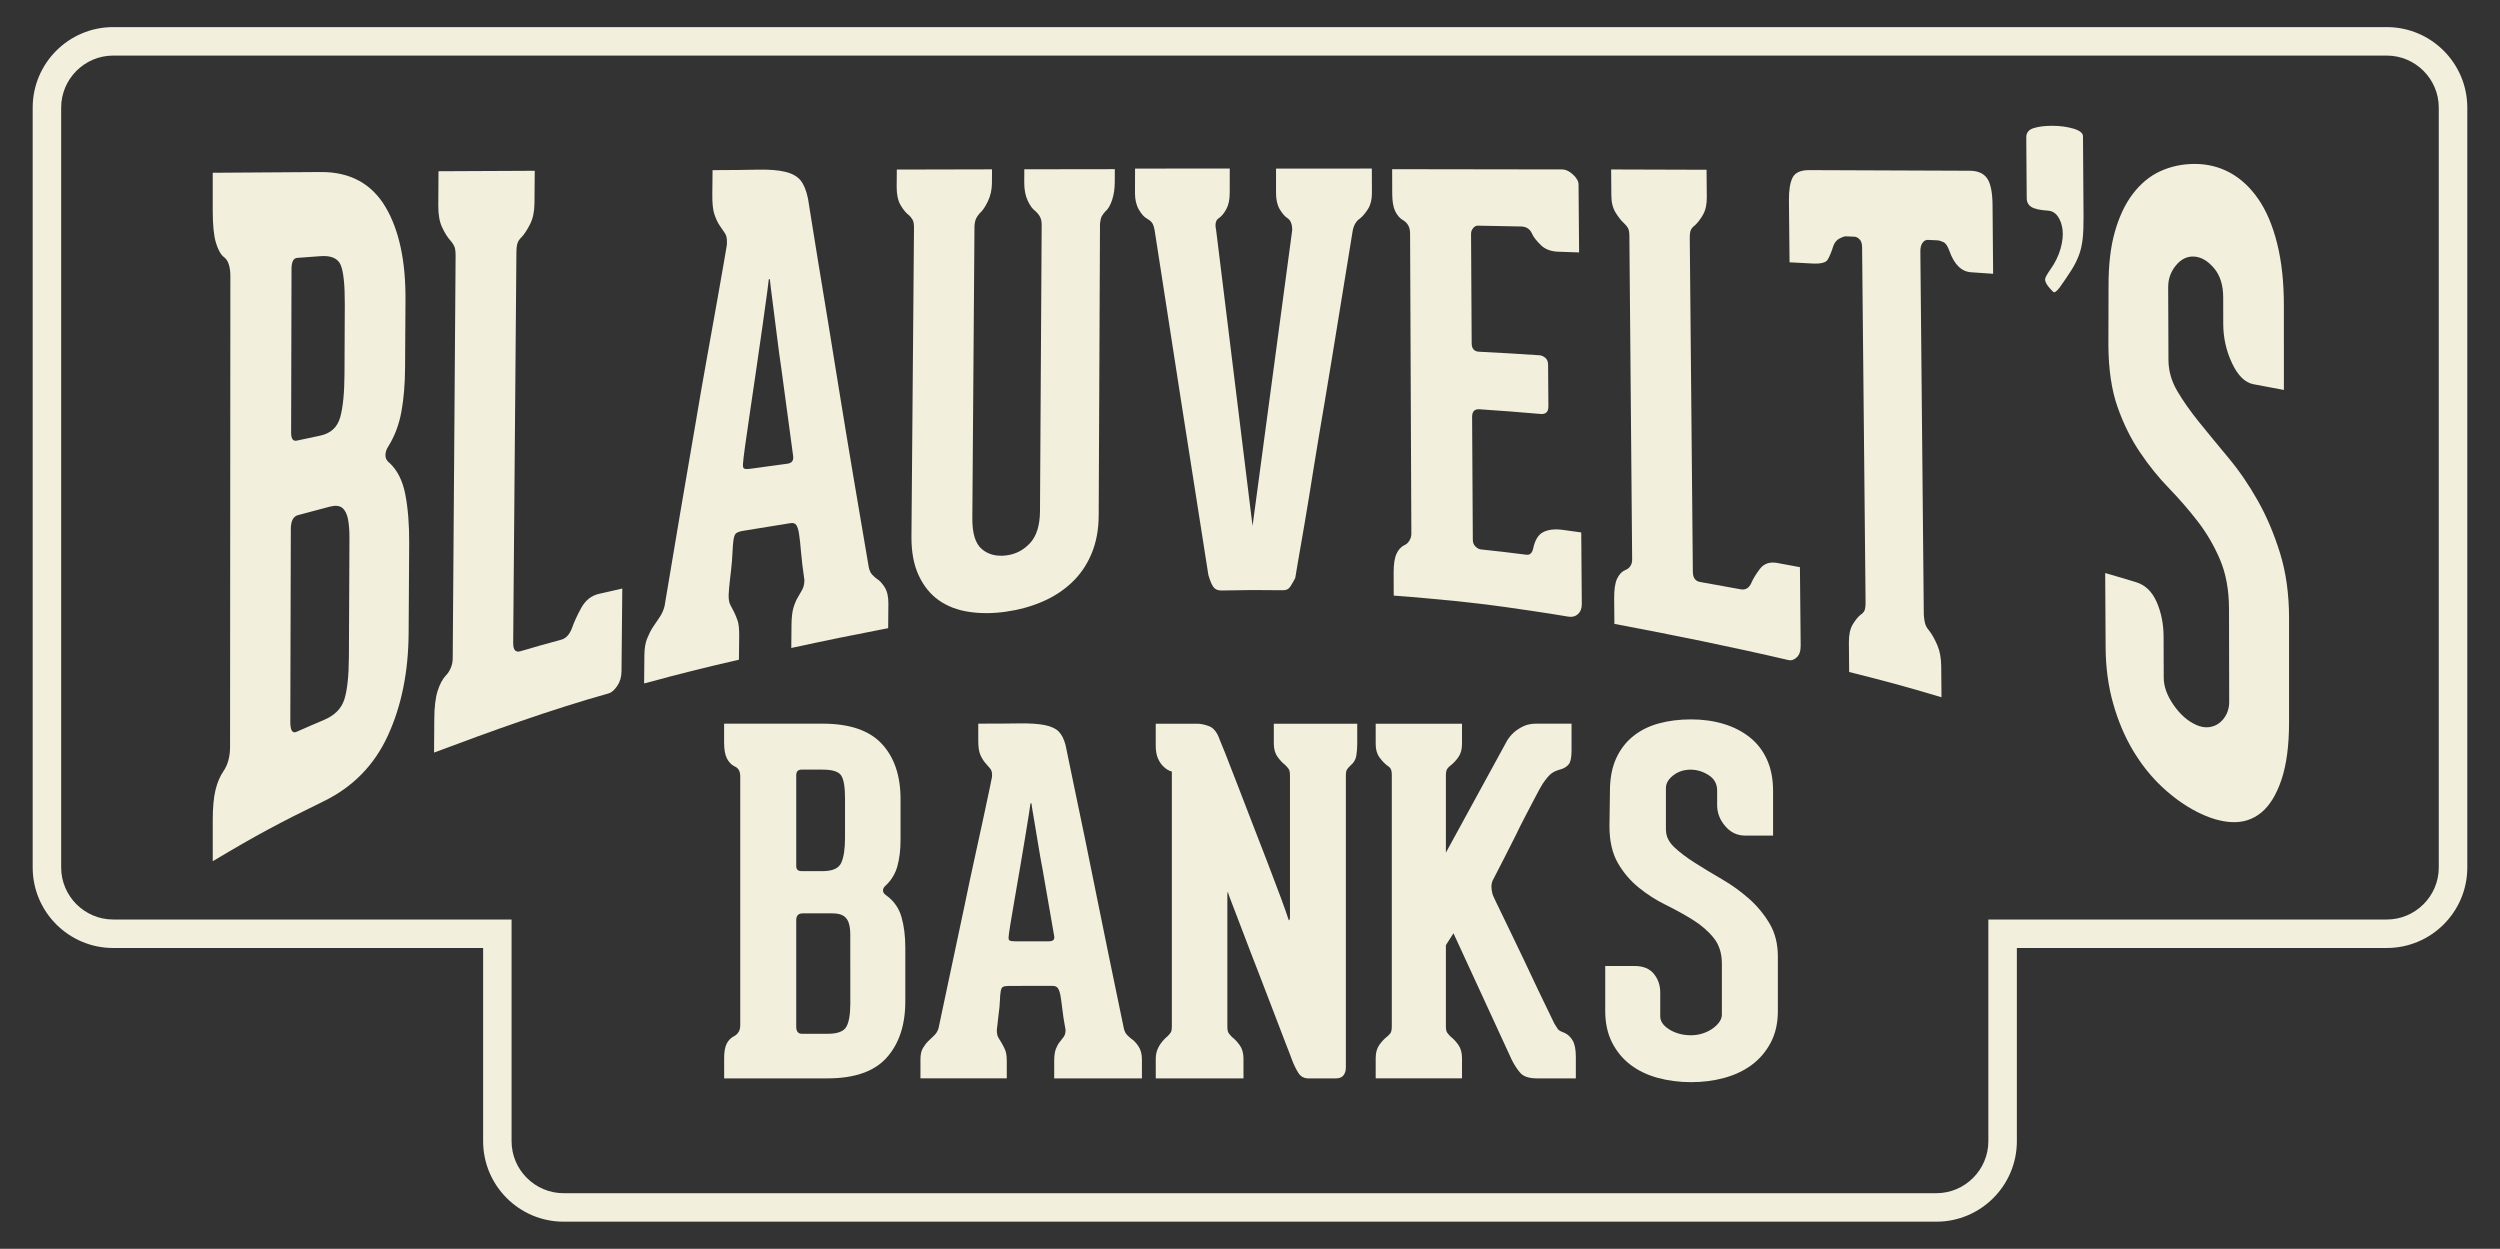
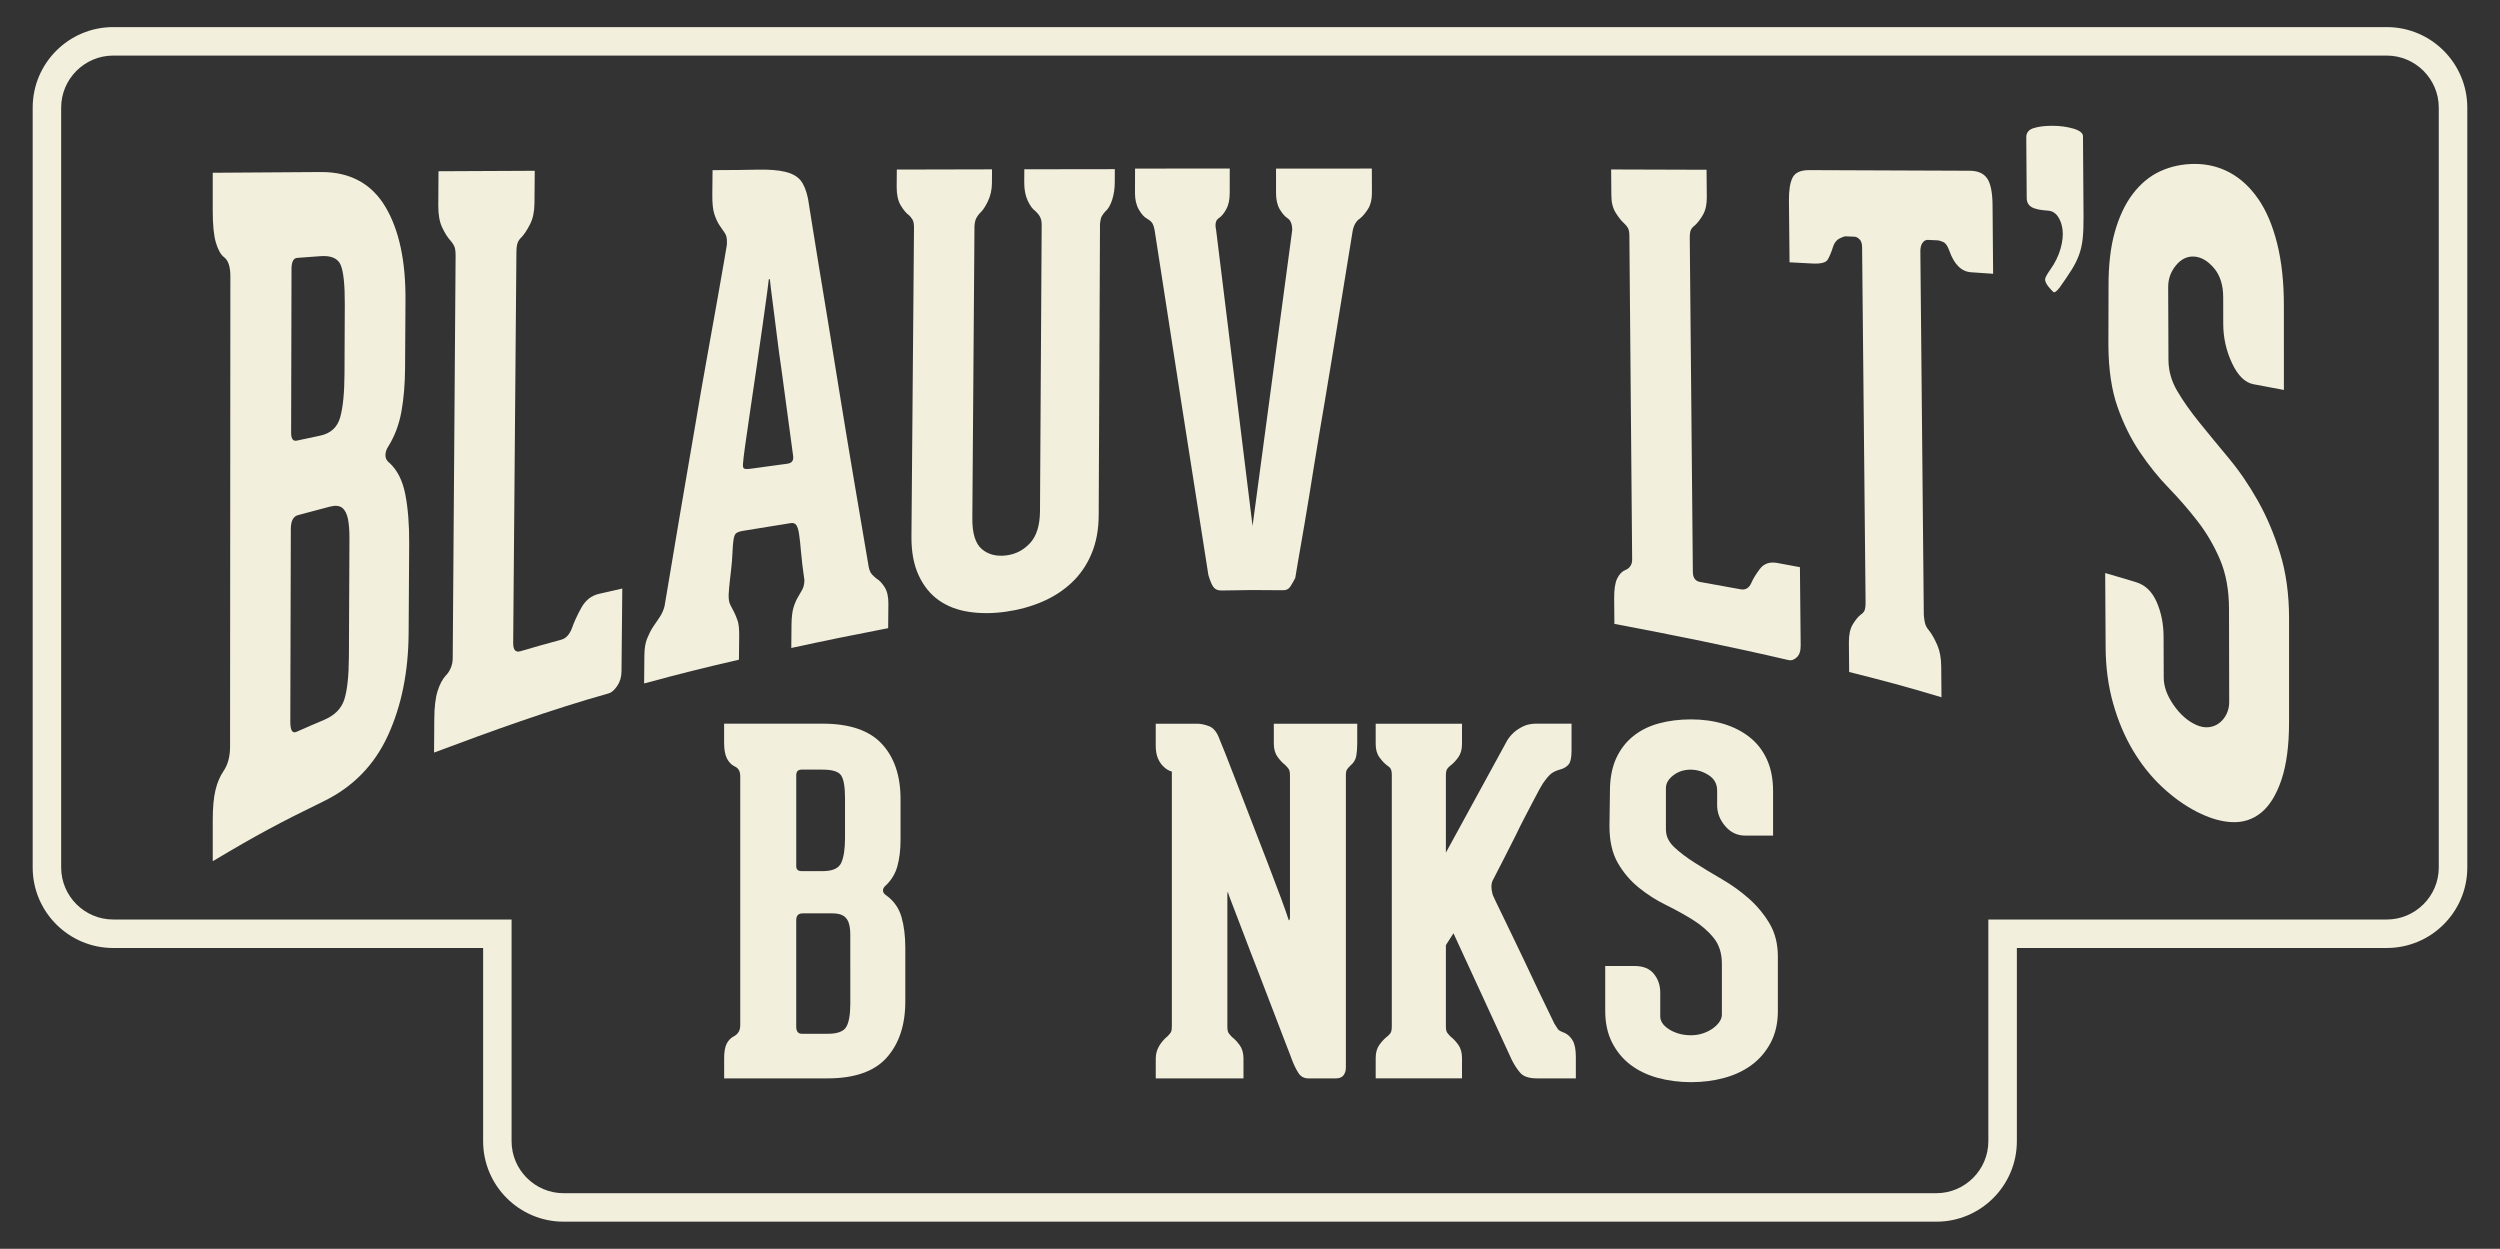
<svg xmlns="http://www.w3.org/2000/svg" version="1.1" id="Layer_1" x="0px" y="0px" viewBox="0 0 159.762 79.804" style="enable-background:new 0 0 159.762 79.804;" xml:space="preserve">
  <rect x="0" y="0" width="159.762" height="79.804" fill="#333333" stroke="none" />
  <style type="text/css">
	.st0{fill:#F2EFDD;}
</style>
  <g>
    <g>
      <g>
        <path class="st0" d="M56.672,57.245c0.464,0.345,0.778,0.798,0.939,1.363c0.161,0.566,0.242,1.212,0.242,1.94v3.455     c0,1.495-0.395,2.688-1.181,3.576c-0.788,0.888-2.051,1.334-3.788,1.334h-6.607v-1.302c0-0.404,0.055-0.712,0.166-0.925     c0.111-0.211,0.267-0.369,0.469-0.469c0.263-0.142,0.393-0.374,0.393-0.696V49.61c0-0.324-0.121-0.535-0.364-0.636     c-0.203-0.1-0.364-0.267-0.485-0.501c-0.121-0.232-0.182-0.57-0.182-1.015v-1.212h6.304c1.716,0,2.975,0.43,3.774,1.289     c0.798,0.859,1.197,2.035,1.197,3.531v2.606c0,0.627-0.066,1.181-0.197,1.666c-0.132,0.485-0.379,0.899-0.743,1.242     c-0.121,0.102-0.182,0.211-0.182,0.333C56.428,57.033,56.509,57.144,56.672,57.245z M50.882,55.336     c0,0.223,0.111,0.333,0.333,0.333h1.363c0.627,0,1.02-0.177,1.181-0.53s0.242-0.883,0.242-1.592v-2.546     c0-0.707-0.081-1.186-0.242-1.439c-0.163-0.253-0.556-0.379-1.181-0.379h-1.361c-0.223,0-0.333,0.121-0.333,0.364v5.79     L50.882,55.336L50.882,55.336z M54.337,60.7c0-0.364,0-0.688,0-0.97s-0.029-0.525-0.09-0.727     c-0.061-0.203-0.171-0.358-0.334-0.469s-0.404-0.166-0.727-0.166h-1.879c-0.284,0-0.424,0.142-0.424,0.424v6.818     c0,0.303,0.121,0.454,0.364,0.454h1.637c0.627,0,1.025-0.145,1.197-0.44c0.171-0.293,0.258-0.793,0.258-1.5     C54.337,64.124,54.337,60.7,54.337,60.7z" />
-         <path class="st0" d="M72.278,66.368c0.161,0.102,0.319,0.263,0.469,0.485c0.151,0.222,0.227,0.506,0.227,0.849v1.212h-5.606     v-1.091c0-0.343,0.035-0.606,0.106-0.788s0.151-0.327,0.242-0.44c0.09-0.111,0.177-0.222,0.258-0.333     c0.08-0.111,0.121-0.258,0.121-0.44c-0.102-0.546-0.171-0.999-0.211-1.363c-0.042-0.364-0.081-0.651-0.121-0.864     c-0.042-0.211-0.097-0.364-0.166-0.454c-0.071-0.09-0.177-0.137-0.319-0.137h-0.242H64.49c-0.182,0-0.313,0.021-0.395,0.061     c-0.081,0.042-0.132,0.151-0.151,0.333c-0.021,0.102-0.036,0.284-0.045,0.546c-0.01,0.263-0.035,0.535-0.076,0.817     c-0.042,0.324-0.081,0.677-0.121,1.06c0,0.223,0.035,0.39,0.106,0.501s0.142,0.227,0.211,0.348     c0.071,0.121,0.142,0.263,0.213,0.424c0.071,0.163,0.106,0.405,0.106,0.727v1.091h-5.517V67.7c0-0.303,0.05-0.54,0.152-0.712     c0.1-0.171,0.211-0.319,0.333-0.44c0.121-0.121,0.248-0.242,0.379-0.364s0.227-0.272,0.287-0.454l1.697-8.001     c0.203-0.989,0.409-1.964,0.622-2.925c0.211-0.959,0.398-1.818,0.561-2.575c0.161-0.757,0.293-1.373,0.393-1.848     s0.151-0.722,0.151-0.743v-0.151c0-0.161-0.045-0.293-0.137-0.393c-0.09-0.1-0.192-0.216-0.303-0.348s-0.213-0.298-0.303-0.501     c-0.092-0.201-0.137-0.504-0.137-0.909v-1.091c1.07,0,1.945-0.005,2.622-0.016c0.677-0.01,1.217,0.026,1.621,0.106     c0.404,0.081,0.701,0.218,0.894,0.409c0.192,0.192,0.338,0.48,0.44,0.864c0.019,0.081,0.087,0.4,0.197,0.954     c0.111,0.556,0.258,1.263,0.44,2.122s0.383,1.829,0.606,2.91c0.222,1.081,0.445,2.177,0.667,3.289     c0.525,2.606,1.131,5.556,1.818,8.85c0.04,0.163,0.1,0.287,0.182,0.379C72.086,66.2,72.177,66.287,72.278,66.368z M67.035,60.154     c0.262,0,0.374-0.111,0.333-0.333l-0.727-4.182c-0.102-0.525-0.192-1.041-0.274-1.545c-0.081-0.506-0.156-0.959-0.227-1.363     s-0.126-0.733-0.166-0.985c-0.042-0.253-0.061-0.388-0.061-0.409h-0.061c0,0.021-0.029,0.227-0.09,0.622     c-0.061,0.393-0.142,0.894-0.242,1.5c-0.102,0.606-0.211,1.268-0.333,1.985c-0.121,0.717-0.237,1.389-0.348,2.016     s-0.203,1.162-0.272,1.605c-0.071,0.445-0.106,0.696-0.106,0.757c-0.021,0.142-0.005,0.232,0.045,0.272     c0.05,0.042,0.187,0.061,0.409,0.061h0.999C65.915,60.154,67.035,60.154,67.035,60.154z" />
        <path class="st0" d="M86.734,46.244v1.273c0,0.284-0.021,0.546-0.061,0.788c-0.04,0.242-0.171,0.454-0.393,0.636     c-0.081,0.081-0.147,0.158-0.197,0.227c-0.05,0.071-0.076,0.197-0.076,0.379v18.669c0,0.203-0.05,0.369-0.151,0.501     c-0.102,0.132-0.263,0.197-0.485,0.197h-1.758c-0.284,0-0.501-0.121-0.651-0.364c-0.151-0.242-0.287-0.525-0.409-0.849     c-0.042-0.121-0.171-0.464-0.395-1.03c-0.223-0.566-0.48-1.238-0.772-2.016c-0.293-0.778-0.611-1.605-0.954-2.485     c-0.345-0.878-0.656-1.692-0.939-2.44c-0.284-0.746-0.52-1.368-0.712-1.863s-0.287-0.752-0.287-0.772     c0-0.04-0.01-0.066-0.029-0.076c-0.021-0.01-0.031,0.035-0.031,0.137v8.455c0,0.203,0.031,0.345,0.092,0.424     c0.061,0.081,0.132,0.163,0.211,0.242c0.161,0.121,0.324,0.293,0.485,0.516s0.242,0.506,0.242,0.849v1.273h-5.606v-1.273     c0-0.282,0.071-0.546,0.211-0.788c0.142-0.242,0.324-0.455,0.546-0.636c0.1-0.1,0.171-0.187,0.211-0.258     c0.04-0.071,0.061-0.187,0.061-0.348V49.308c-0.203-0.061-0.374-0.161-0.514-0.303c-0.142-0.121-0.263-0.293-0.364-0.514     c-0.102-0.222-0.152-0.504-0.152-0.849v-1.394h2.636c0.242,0,0.504,0.055,0.788,0.166c0.282,0.111,0.506,0.4,0.667,0.864     c0.019,0.042,0.132,0.313,0.333,0.817c0.203,0.506,0.449,1.141,0.743,1.909c0.293,0.769,0.617,1.605,0.97,2.515     c0.353,0.91,0.691,1.784,1.015,2.622c0.324,0.838,0.606,1.586,0.849,2.243c0.242,0.656,0.404,1.117,0.485,1.379     c0.019,0.061,0.04,0.066,0.061,0.016c0.019-0.05,0.031-0.106,0.031-0.166v-9.061c0-0.203-0.031-0.343-0.092-0.424     c-0.061-0.08-0.132-0.161-0.213-0.242c-0.161-0.121-0.324-0.293-0.485-0.514c-0.161-0.222-0.242-0.504-0.242-0.849V46.25h5.334     v-0.006C86.737,46.244,86.734,46.244,86.734,46.244z" />
        <path class="st0" d="M99.977,66.003c0.222,0.102,0.398,0.268,0.53,0.501c0.132,0.232,0.197,0.58,0.197,1.046v1.363h-2.485     c-0.506,0-0.859-0.116-1.062-0.348s-0.384-0.509-0.546-0.833l-3.727-8.091l-0.485,0.757v5.182c0,0.203,0.029,0.345,0.092,0.424     c0.061,0.081,0.132,0.163,0.211,0.242c0.161,0.121,0.324,0.293,0.485,0.514c0.161,0.223,0.242,0.506,0.242,0.849v1.302h-5.516     V67.61c0-0.343,0.08-0.625,0.242-0.849c0.161-0.222,0.322-0.393,0.485-0.514c0.1-0.08,0.177-0.161,0.227-0.242     s0.076-0.222,0.076-0.424V49.549c0-0.203-0.026-0.343-0.076-0.424c-0.05-0.08-0.126-0.151-0.227-0.211     c-0.161-0.121-0.324-0.293-0.485-0.514c-0.163-0.222-0.242-0.506-0.242-0.849v-0.182V46.37v-0.121h5.516v1.302     c0,0.345-0.081,0.627-0.242,0.849c-0.161,0.223-0.324,0.393-0.485,0.514c-0.081,0.061-0.151,0.132-0.211,0.211     c-0.061,0.081-0.092,0.223-0.092,0.424v4.939l3.909-7.153c0.121-0.203,0.272-0.384,0.454-0.546     c0.161-0.14,0.358-0.267,0.591-0.379c0.232-0.111,0.52-0.166,0.864-0.166h2.212v1.727c0,0.445-0.066,0.743-0.197,0.894     c-0.132,0.152-0.319,0.258-0.561,0.319c-0.223,0.061-0.404,0.147-0.546,0.258s-0.324,0.329-0.546,0.651     c-0.042,0.061-0.116,0.192-0.227,0.395s-0.242,0.45-0.393,0.743s-0.324,0.622-0.514,0.985c-0.192,0.364-0.379,0.738-0.561,1.121     c-0.445,0.888-0.949,1.879-1.515,2.97c-0.081,0.203-0.081,0.466,0,0.788c0,0.042,0.061,0.187,0.182,0.44     c0.121,0.253,0.277,0.575,0.469,0.97c0.192,0.393,0.409,0.843,0.651,1.349c0.242,0.506,0.485,1.011,0.727,1.515     c0.566,1.212,1.212,2.567,1.94,4.061c0.1,0.163,0.177,0.279,0.227,0.348C99.619,65.847,99.756,65.923,99.977,66.003z" />
        <path class="st0" d="M106.463,53.033c0,0.405,0.177,0.772,0.53,1.107c0.353,0.333,0.793,0.667,1.318,0.999     c0.525,0.333,1.101,0.682,1.728,1.046s1.202,0.778,1.727,1.242c0.525,0.466,0.965,0.996,1.318,1.592s0.53,1.299,0.53,2.106v3.485     c0,0.769-0.151,1.439-0.455,2.016c-0.303,0.575-0.707,1.051-1.212,1.424c-0.506,0.374-1.091,0.651-1.758,0.833     c-0.667,0.182-1.373,0.272-2.122,0.272c-0.748,0-1.455-0.092-2.122-0.272c-0.667-0.182-1.249-0.459-1.742-0.833     c-0.495-0.374-0.888-0.849-1.181-1.424c-0.293-0.575-0.44-1.247-0.44-2.016v-2.878h1.879c0.546,0,0.954,0.166,1.228,0.501     c0.272,0.333,0.409,0.733,0.409,1.197v1.515c0,0.324,0.197,0.606,0.591,0.849c0.393,0.242,0.854,0.364,1.379,0.364     c0.263,0,0.514-0.04,0.757-0.121c0.242-0.08,0.455-0.187,0.636-0.319c0.182-0.132,0.324-0.274,0.424-0.424     s0.151-0.298,0.151-0.44v-3.273c0-0.667-0.177-1.217-0.53-1.652s-0.798-0.817-1.334-1.152c-0.535-0.333-1.112-0.651-1.728-0.954     c-0.617-0.303-1.193-0.672-1.728-1.107s-0.98-0.959-1.334-1.576c-0.353-0.617-0.53-1.399-0.53-2.348l0.031-2.243     c0-0.809,0.132-1.5,0.393-2.077c0.263-0.575,0.625-1.05,1.091-1.424c0.464-0.374,1.01-0.646,1.637-0.817s1.313-0.258,2.061-0.258     c0.748,0,1.439,0.095,2.077,0.287c0.636,0.192,1.192,0.475,1.666,0.849c0.475,0.374,0.843,0.849,1.107,1.424     c0.262,0.575,0.393,1.247,0.393,2.016v2.849h-1.787c-0.506,0-0.93-0.203-1.273-0.606c-0.345-0.404-0.514-0.849-0.514-1.334     v-0.939c0-0.424-0.182-0.752-0.546-0.985c-0.364-0.232-0.748-0.348-1.152-0.348c-0.424,0-0.793,0.121-1.107,0.364     c-0.313,0.242-0.469,0.514-0.469,0.817v2.669h0.003L106.463,53.033L106.463,53.033z" />
      </g>
      <g>
        <g>
          <path class="st0" d="M24.894,29.587c0.502,0.462,0.84,1.136,1.011,2.025c0.17,0.888,0.251,1.924,0.244,3.119      c-0.014,2.27-0.021,3.408-0.035,5.713c-0.016,2.494-0.455,4.655-1.318,6.545c-0.862,1.889-2.232,3.299-4.105,4.212      c-2.849,1.389-4.269,2.148-7.095,3.834c0-1.058,0-1.585,0-2.627c0-0.809,0.059-1.453,0.178-1.936      c0.119-0.483,0.293-0.878,0.504-1.186c0.284-0.412,0.424-0.942,0.424-1.567c0.007-10.026,0.012-20.05,0.019-30.076      c0-0.625-0.152-1.022-0.397-1.202c-0.218-0.161-0.397-0.494-0.53-0.944c-0.132-0.45-0.199-1.119-0.199-2.011      c0-0.972,0-1.46,0-2.445c2.766-0.021,4.148-0.029,6.914-0.047c1.883-0.012,3.259,0.767,4.127,2.236      c0.868,1.47,1.292,3.439,1.276,5.942c-0.01,1.746-0.016,2.61-0.026,4.333c-0.007,1.036-0.083,1.962-0.232,2.787      s-0.423,1.559-0.823,2.208c-0.133,0.194-0.201,0.393-0.201,0.594C24.631,29.289,24.717,29.457,24.894,29.587z M18.604,27.642      c-0.002,0.397,0.119,0.568,0.36,0.516c0.594-0.128,0.89-0.192,1.484-0.315c0.682-0.142,1.112-0.533,1.292-1.176      c0.178-0.643,0.27-1.567,0.275-2.788c0.007-1.758,0.012-2.639,0.019-4.42c0.005-1.237-0.08-2.075-0.255-2.509      c-0.175-0.433-0.606-0.63-1.29-0.58c-0.597,0.043-0.895,0.066-1.493,0.109c-0.244,0.019-0.365,0.251-0.367,0.698      C18.623,20.664,18.613,24.154,18.604,27.642z M22.324,36.045c0.003-0.623,0.005-1.176,0.007-1.659s-0.029-0.888-0.094-1.216      c-0.064-0.327-0.184-0.565-0.358-0.71s-0.438-0.175-0.79-0.085c-0.817,0.211-1.224,0.319-2.042,0.542      c-0.308,0.085-0.461,0.379-0.462,0.883c-0.01,4.103-0.023,8.204-0.033,12.307c-0.002,0.558,0.128,0.779,0.39,0.663      c0.707-0.313,1.06-0.466,1.767-0.765c0.677-0.286,1.11-0.722,1.297-1.313s0.284-1.505,0.291-2.736      C22.308,39.569,22.314,38.392,22.324,36.045z" />
          <path class="st0" d="M39.767,37.611c-0.019,2.097-0.029,3.154-0.05,5.289c-0.003,0.362-0.095,0.674-0.274,0.935      c-0.18,0.263-0.357,0.419-0.533,0.471c-3.8,1.069-7.478,2.402-11.171,3.786c0.005-0.866,0.009-1.295,0.014-2.151      c0.005-0.746,0.074-1.335,0.208-1.768c0.135-0.433,0.312-0.769,0.533-1.01c0.111-0.104,0.21-0.253,0.3-0.449      c0.088-0.194,0.135-0.407,0.137-0.639c0.061-8.574,0.123-17.149,0.184-25.722c0.002-0.298-0.029-0.509-0.095-0.639      c-0.066-0.128-0.142-0.241-0.23-0.336c-0.177-0.191-0.352-0.464-0.525-0.826c-0.175-0.362-0.26-0.831-0.256-1.408      c0.005-0.875,0.009-1.314,0.014-2.201c2.459-0.012,3.691-0.019,6.15-0.029c-0.007,0.83-0.01,1.242-0.017,2.061      c-0.005,0.54-0.097,0.987-0.277,1.342c-0.18,0.357-0.36,0.634-0.539,0.831c-0.113,0.1-0.196,0.216-0.251,0.346      c-0.057,0.13-0.087,0.355-0.088,0.672c-0.068,8.306-0.139,16.612-0.206,24.92c-0.003,0.445,0.149,0.622,0.457,0.532      c1.044-0.307,1.567-0.454,2.615-0.738c0.308-0.083,0.549-0.35,0.701-0.785c0.116-0.331,0.305-0.75,0.573-1.242      c0.268-0.49,0.648-0.791,1.134-0.904C38.87,37.813,39.17,37.744,39.767,37.611z" />
          <path class="st0" d="M56.017,36.979c0.177,0.1,0.348,0.281,0.513,0.54c0.165,0.26,0.246,0.61,0.242,1.055      c-0.005,0.627-0.009,0.942-0.014,1.569c-2.48,0.483-3.718,0.731-6.191,1.266c0.005-0.594,0.009-0.892,0.014-1.484      c0.005-0.466,0.047-0.831,0.126-1.093c0.08-0.262,0.171-0.476,0.272-0.646c0.102-0.168,0.197-0.336,0.287-0.502      s0.137-0.371,0.139-0.615c-0.104-0.714-0.177-1.311-0.216-1.792c-0.04-0.481-0.081-0.861-0.123-1.138s-0.1-0.471-0.178-0.582      c-0.076-0.109-0.194-0.152-0.348-0.128c-0.107,0.017-0.159,0.026-0.267,0.042c-1.121,0.177-1.682,0.268-2.802,0.455      c-0.199,0.033-0.345,0.087-0.435,0.158s-0.139,0.244-0.171,0.488c-0.019,0.14-0.043,0.398-0.057,0.764      c-0.016,0.365-0.048,0.752-0.095,1.15c-0.052,0.454-0.121,0.979-0.147,1.502c-0.016,0.298,0.035,0.535,0.109,0.674      c0.076,0.139,0.152,0.286,0.229,0.438c0.076,0.152,0.152,0.334,0.227,0.542c0.076,0.21,0.111,0.539,0.107,0.989      c-0.005,0.61-0.009,0.914-0.016,1.526c-2.428,0.565-3.64,0.864-6.06,1.519c0.007-0.717,0.01-1.075,0.017-1.789      c0.003-0.445,0.062-0.807,0.177-1.086c0.113-0.277,0.237-0.521,0.372-0.729s0.274-0.416,0.421-0.623      c0.145-0.208,0.253-0.45,0.322-0.727c0.648-3.883,1.302-7.764,1.974-11.642c0.236-1.411,0.476-2.797,0.722-4.156      c0.246-1.36,0.462-2.572,0.651-3.64c0.187-1.067,0.339-1.934,0.457-2.603c0.118-0.667,0.177-1.017,0.177-1.044      c0-0.085,0.002-0.126,0.002-0.211c0.002-0.225-0.045-0.407-0.144-0.546c-0.099-0.137-0.208-0.296-0.327-0.478      c-0.119-0.18-0.229-0.412-0.326-0.694s-0.142-0.71-0.137-1.283c0.005-0.62,0.009-0.93,0.016-1.552      c1.174-0.003,2.134-0.014,2.877-0.031c0.743-0.016,1.335,0.031,1.777,0.14s0.767,0.293,0.975,0.551s0.365,0.646,0.471,1.162      c0.021,0.109,0.09,0.537,0.204,1.28c0.114,0.743,0.267,1.687,0.455,2.823c0.189,1.136,0.398,2.414,0.63,3.827      c0.23,1.415,0.462,2.84,0.693,4.279c0.61,3.781,1.254,7.556,1.898,11.332c0.043,0.204,0.109,0.357,0.196,0.461      C55.806,36.798,55.907,36.894,56.017,36.979z M50.314,29.634c0.289-0.038,0.412-0.203,0.371-0.495      c-0.298-2.203-0.449-3.308-0.746-5.532c-0.104-0.698-0.197-1.384-0.279-2.059c-0.081-0.675-0.159-1.285-0.232-1.829      c-0.073-0.542-0.128-0.985-0.17-1.327c-0.042-0.339-0.061-0.525-0.061-0.552c-0.026,0.002-0.04,0.002-0.066,0.003      c0,0.028-0.036,0.312-0.107,0.852s-0.168,1.228-0.286,2.063c-0.119,0.833-0.249,1.746-0.393,2.735      c-0.142,0.991-0.279,1.921-0.41,2.788c-0.13,0.869-0.237,1.614-0.322,2.231c-0.083,0.618-0.126,0.97-0.126,1.053      c-0.024,0.197-0.009,0.319,0.047,0.367c0.055,0.047,0.204,0.054,0.449,0.021c0.44-0.061,0.66-0.092,1.1-0.152      C49.573,29.732,49.821,29.699,50.314,29.634z" />
          <path class="st0" d="M71.242,10.81c-0.002,0.336-0.002,0.504-0.003,0.84c-0.002,0.414-0.059,0.791-0.171,1.133      c-0.113,0.343-0.258,0.587-0.436,0.734c-0.09,0.099-0.163,0.197-0.218,0.294c-0.057,0.099-0.095,0.258-0.119,0.478      c-0.028,6.212-0.055,12.424-0.083,18.638c-0.003,0.928-0.159,1.749-0.464,2.471s-0.727,1.334-1.268,1.841      c-0.54,0.507-1.169,0.913-1.888,1.219c-0.719,0.307-1.493,0.518-2.321,0.634c-0.83,0.116-1.611,0.121-2.348,0.009      c-0.736-0.111-1.377-0.353-1.921-0.736c-0.544-0.381-0.975-0.911-1.292-1.592s-0.473-1.515-0.464-2.499      c0.054-6.572,0.109-13.145,0.163-19.717c0.002-0.232-0.029-0.407-0.095-0.521s-0.144-0.211-0.23-0.286      c-0.177-0.125-0.352-0.336-0.526-0.63c-0.175-0.294-0.26-0.693-0.256-1.188c0.003-0.438,0.005-0.658,0.009-1.096      c2.433-0.007,3.651-0.009,6.084-0.014c-0.002,0.346-0.003,0.52-0.005,0.868c-0.003,0.428-0.088,0.817-0.258,1.172      c-0.168,0.355-0.343,0.61-0.521,0.764c-0.09,0.102-0.163,0.204-0.218,0.307c-0.057,0.102-0.097,0.267-0.119,0.495      c-0.045,6.231-0.09,12.464-0.137,18.695c-0.007,0.961,0.196,1.618,0.606,1.966s0.928,0.481,1.555,0.405      c0.604-0.073,1.114-0.338,1.531-0.791c0.416-0.454,0.627-1.136,0.632-2.052c0.036-6.089,0.071-12.178,0.107-18.268      c0.002-0.223-0.036-0.402-0.113-0.537c-0.076-0.135-0.171-0.251-0.281-0.35c-0.177-0.121-0.341-0.343-0.495-0.665      c-0.152-0.32-0.229-0.719-0.225-1.192c0.002-0.329,0.003-0.492,0.005-0.821C67.77,10.815,68.928,10.814,71.242,10.81z" />
          <path class="st0" d="M87.667,10.772c0.002,0.625,0.003,0.937,0.005,1.562c0.002,0.412-0.081,0.75-0.246,1.015      c-0.166,0.265-0.338,0.469-0.514,0.613c-0.111,0.071-0.204,0.168-0.282,0.287c-0.078,0.121-0.139,0.277-0.182,0.469      c-0.608,3.691-1.193,7.409-1.812,11.075c-0.234,1.385-0.469,2.754-0.681,4.084c-0.21,1.33-0.405,2.518-0.582,3.559      c-0.178,1.043-0.322,1.881-0.435,2.515c-0.111,0.636-0.166,0.965-0.166,0.989c-0.113,0.215-0.218,0.398-0.319,0.552      c-0.1,0.154-0.253,0.23-0.454,0.227c-1.576-0.021-2.362-0.017-3.938,0.016c-0.225,0.005-0.393-0.064-0.504-0.204      c-0.113-0.142-0.223-0.404-0.336-0.785c-1.157-7.34-2.302-14.679-3.433-22.022c-0.043-0.241-0.104-0.41-0.182-0.506      c-0.078-0.095-0.184-0.18-0.315-0.251c-0.177-0.095-0.348-0.287-0.514-0.577s-0.248-0.641-0.246-1.053      c0.002-0.625,0.003-0.939,0.005-1.564c2.421-0.002,3.632-0.002,6.051-0.003c0,0.62,0,0.93-0.002,1.55      c0,0.433-0.073,0.781-0.218,1.046c-0.145,0.265-0.307,0.464-0.483,0.578c-0.192,0.123-0.256,0.374-0.168,0.759      c0.771,6.302,1.547,12.605,2.328,18.907c0.85-6.302,1.695-12.605,2.535-18.908c0-0.384-0.109-0.636-0.3-0.757      c-0.177-0.113-0.345-0.313-0.501-0.577c-0.156-0.265-0.234-0.613-0.234-1.044c0-0.62,0-0.93,0-1.55      C83.996,10.77,85.22,10.772,87.667,10.772z" />
-           <path class="st0" d="M94.139,14.58c-0.088,0.109-0.132,0.227-0.132,0.35c0.016,2.802,0.024,4.203,0.04,7.005      c0.002,0.346,0.158,0.526,0.471,0.542c1.55,0.08,2.324,0.125,3.874,0.227c0.111,0.007,0.229,0.059,0.352,0.156      s0.185,0.248,0.187,0.449c0.007,1.063,0.012,1.593,0.019,2.657c0.002,0.355-0.163,0.516-0.497,0.488      c-1.564-0.135-2.347-0.194-3.912-0.3c-0.312-0.021-0.468,0.142-0.466,0.488c0.017,3.143,0.028,4.716,0.045,7.859      c0.002,0.173,0.057,0.315,0.17,0.424c0.113,0.111,0.223,0.171,0.336,0.184c1.167,0.123,1.753,0.192,2.918,0.341      c0.223,0.028,0.371-0.106,0.433-0.397c0.113-0.532,0.322-0.89,0.646-1.051c0.322-0.161,0.74-0.21,1.254-0.14      c0.469,0.062,0.703,0.095,1.172,0.163c0.014,1.829,0.021,2.742,0.036,4.57c0.002,0.282-0.08,0.499-0.246,0.648      c-0.166,0.151-0.372,0.204-0.618,0.163c-0.831-0.14-1.249-0.206-2.08-0.331c-2.819-0.424-4.233-0.594-7.057-0.849      c-0.807-0.073-1.211-0.106-2.018-0.165c-0.002-0.584-0.003-0.875-0.005-1.456c-0.002-0.533,0.057-0.937,0.18-1.209      c0.121-0.27,0.294-0.459,0.518-0.566c0.111-0.04,0.211-0.132,0.301-0.27c0.088-0.14,0.133-0.294,0.132-0.466      c-0.028-6.396-0.054-12.793-0.081-19.189c-0.002-0.39-0.159-0.672-0.469-0.845c-0.201-0.123-0.362-0.313-0.485-0.57      s-0.185-0.627-0.187-1.112c-0.002-0.627-0.003-0.94-0.005-1.567c3.613,0.003,7.227,0.009,10.84,0.016      c0.244,0,0.483,0.109,0.717,0.327s0.353,0.431,0.355,0.636c0.014,1.735,0.021,2.605,0.035,4.34      c-0.533-0.019-0.8-0.028-1.332-0.045c-0.466-0.016-0.833-0.152-1.101-0.412s-0.475-0.511-0.572-0.733      c-0.121-0.284-0.348-0.461-0.703-0.468c-1.105-0.023-1.657-0.033-2.764-0.052C94.326,14.418,94.227,14.471,94.139,14.58z" />
          <path class="st0" d="M115.024,36.244c0.019,1.99,0.029,2.991,0.048,5.01c0.003,0.343-0.08,0.594-0.251,0.753      s-0.343,0.218-0.516,0.178c-3.691-0.859-7.414-1.616-11.138-2.316c-0.005-0.653-0.009-0.979-0.014-1.63      c-0.005-0.57,0.059-0.991,0.191-1.266c0.132-0.274,0.308-0.459,0.53-0.552c0.111-0.033,0.21-0.107,0.298-0.223      c0.087-0.116,0.132-0.265,0.13-0.449c-0.059-6.895-0.118-13.791-0.177-20.685c-0.002-0.236-0.036-0.405-0.104-0.513      c-0.068-0.106-0.145-0.199-0.236-0.281c-0.178-0.161-0.358-0.388-0.537-0.677c-0.18-0.289-0.272-0.653-0.275-1.093      c-0.005-0.668-0.009-1.001-0.014-1.67c2.461,0.005,3.678,0.01,6.098,0.019c0.007,0.703,0.01,1.053,0.016,1.754      c0.003,0.462-0.08,0.84-0.251,1.133s-0.345,0.516-0.518,0.672c-0.109,0.078-0.191,0.17-0.244,0.274      c-0.054,0.106-0.08,0.293-0.076,0.561c0.066,7.102,0.132,14.205,0.197,21.305c0.003,0.376,0.159,0.591,0.466,0.644      c1.041,0.184,1.559,0.277,2.591,0.468c0.305,0.057,0.539-0.081,0.681-0.41c0.107-0.249,0.287-0.552,0.544-0.892      c0.256-0.339,0.623-0.469,1.1-0.384C114.149,36.081,114.442,36.135,115.024,36.244z" />
          <path class="st0" d="M126.984,11.394c0.227,0.322,0.343,0.899,0.35,1.725c0.007,0.838,0.01,1.254,0.017,2.082      c0.007,0.923,0.012,1.382,0.019,2.295c-0.563-0.04-0.845-0.059-1.408-0.097c-0.618-0.042-1.081-0.499-1.387-1.366      c-0.109-0.31-0.239-0.499-0.39-0.566c-0.149-0.068-0.279-0.104-0.384-0.109c-0.244-0.012-0.365-0.017-0.608-0.028      c-0.128-0.005-0.239,0.057-0.334,0.187s-0.142,0.315-0.139,0.554c0.073,7.74,0.147,15.479,0.22,23.219      c0.024,0.305,0.064,0.525,0.118,0.658s0.135,0.258,0.242,0.376c0.171,0.223,0.339,0.525,0.502,0.901      c0.163,0.378,0.246,0.826,0.251,1.347c0.007,0.791,0.01,1.188,0.017,1.986c-2.35-0.701-3.53-1.018-5.9-1.614      c-0.007-0.755-0.01-1.131-0.017-1.881c-0.005-0.494,0.078-0.878,0.246-1.159c0.168-0.279,0.338-0.488,0.507-0.623      c0.106-0.064,0.185-0.147,0.239-0.251c0.052-0.104,0.078-0.301,0.074-0.592c-0.073-7.546-0.149-15.093-0.222-22.639      c-0.002-0.232-0.057-0.402-0.166-0.507c-0.107-0.106-0.216-0.161-0.324-0.166c-0.218-0.009-0.327-0.014-0.547-0.023      c-0.087-0.003-0.22,0.042-0.402,0.135c-0.182,0.094-0.315,0.253-0.398,0.476c-0.125,0.395-0.246,0.688-0.362,0.88      s-0.443,0.274-0.982,0.246c-0.582-0.031-0.873-0.045-1.455-0.076c-0.009-0.92-0.014-1.38-0.023-2.305      c-0.007-0.656-0.01-0.984-0.016-1.644c-0.007-0.648,0.069-1.134,0.229-1.458c0.159-0.324,0.518-0.488,1.077-0.485      c3.413,0.012,6.829,0.024,10.242,0.04C126.386,10.912,126.757,11.073,126.984,11.394z" />
          <path class="st0" d="M133.113,8.709c0.01,1.678,0.017,2.506,0.028,4.144c0.003,0.4,0.003,0.599,0.007,0.996      c0.003,0.565-0.014,1.032-0.055,1.406c-0.04,0.374-0.118,0.72-0.234,1.036c-0.116,0.317-0.274,0.636-0.475,0.954      c-0.201,0.319-0.459,0.703-0.776,1.148c-0.191,0.236-0.317,0.324-0.383,0.268c-0.064-0.055-0.185-0.171-0.322-0.345      c-0.152-0.192-0.222-0.364-0.211-0.475c0.01-0.109,0.12-0.312,0.331-0.611c0.317-0.447,0.537-0.901,0.662-1.36      c0.125-0.457,0.165-0.861,0.12-1.205s-0.149-0.629-0.31-0.85c-0.161-0.222-0.371-0.339-0.627-0.355      c-0.492-0.029-0.84-0.106-1.043-0.229s-0.307-0.312-0.308-0.57c-0.012-1.538-0.017-2.316-0.029-3.886      c-0.002-0.294,0.156-0.492,0.476-0.589c0.32-0.099,0.715-0.149,1.186-0.147c0.492,0,0.942,0.061,1.351,0.18      C132.907,8.34,133.113,8.505,133.113,8.709z" />
          <path class="st0" d="M138.575,23.006c0.003,0.698,0.194,1.36,0.573,2.002c0.379,0.643,0.852,1.308,1.417,2.007      c0.565,0.698,1.183,1.448,1.857,2.258c0.674,0.809,1.295,1.716,1.862,2.722c0.568,1.006,1.043,2.128,1.425,3.363      c0.383,1.235,0.573,2.626,0.573,4.15c0,2.632,0,3.954,0,6.65c0,1.484-0.163,2.719-0.487,3.677s-0.757,1.659-1.294,2.097      c-0.539,0.438-1.16,0.637-1.869,0.606c-0.707-0.031-1.457-0.258-2.246-0.663c-0.791-0.405-1.538-0.946-2.243-1.609      c-0.705-0.665-1.318-1.439-1.843-2.322c-0.525-0.883-0.944-1.876-1.257-2.979s-0.475-2.291-0.483-3.575      c-0.01-1.926-0.017-2.877-0.028-4.77c0.793,0.229,1.19,0.346,1.985,0.589c0.577,0.177,1.011,0.594,1.304,1.259      c0.291,0.665,0.438,1.403,0.442,2.206c0.005,1.05,0.007,1.576,0.01,2.636c0.002,0.566,0.213,1.143,0.632,1.747      c0.419,0.603,0.906,1.032,1.463,1.276c0.279,0.123,0.547,0.168,0.804,0.135c0.256-0.033,0.481-0.126,0.675-0.282      c0.192-0.154,0.343-0.35,0.45-0.58c0.107-0.232,0.159-0.478,0.159-0.74c-0.005-2.412-0.007-3.597-0.012-5.956      c-0.002-1.2-0.194-2.253-0.573-3.145c-0.379-0.89-0.857-1.709-1.431-2.451c-0.573-0.741-1.19-1.451-1.846-2.128      c-0.658-0.679-1.273-1.441-1.844-2.288c-0.572-0.847-1.048-1.806-1.429-2.889c-0.381-1.081-0.575-2.392-0.585-3.963      c0.003-1.481,0.007-2.225,0.01-3.73c-0.007-1.356,0.125-2.518,0.4-3.491c0.274-0.973,0.656-1.787,1.15-2.435      c0.494-0.648,1.074-1.133,1.744-1.443c0.67-0.308,1.408-0.471,2.213-0.471s1.555,0.182,2.246,0.556      c0.691,0.376,1.297,0.935,1.813,1.682c0.518,0.746,0.921,1.697,1.207,2.84c0.287,1.143,0.431,2.468,0.431,3.945      c0,2.193,0,3.273,0.002,5.421c-0.778-0.151-1.166-0.223-1.938-0.365c-0.546-0.1-1.004-0.552-1.377-1.346      c-0.372-0.793-0.558-1.621-0.561-2.503c-0.002-0.682-0.002-1.025-0.003-1.713c-0.002-0.778-0.199-1.403-0.592-1.862      c-0.393-0.459-0.807-0.701-1.242-0.734c-0.455-0.035-0.852,0.156-1.185,0.561c-0.334,0.404-0.499,0.869-0.497,1.401      C138.565,20.24,138.568,21.165,138.575,23.006z" />
        </g>
      </g>
      <path class="st0" d="M152.527,3.552c1.827,0,3.322,1.495,3.322,3.322v48.565c0,1.827-1.495,3.322-3.322,3.322h-25.462v14.168    c0,1.827-1.495,3.322-3.322,3.322H36.014c-1.827,0-3.322-1.495-3.322-3.322V58.761H7.231c-1.827,0-3.322-1.495-3.322-3.322V6.874    c0-1.827,1.495-3.322,3.322-3.322H152.527 M152.527,1.732H7.231c-2.835,0-5.142,2.307-5.142,5.142v48.565    c0,2.835,2.307,5.142,5.142,5.142h23.643v12.348c0,2.835,2.307,5.142,5.142,5.142h87.729c2.835,0,5.142-2.307,5.142-5.142V60.58    h23.643c2.835,0,5.142-2.307,5.142-5.142V6.874C157.669,4.038,155.362,1.732,152.527,1.732L152.527,1.732z" />
    </g>
  </g>
</svg>